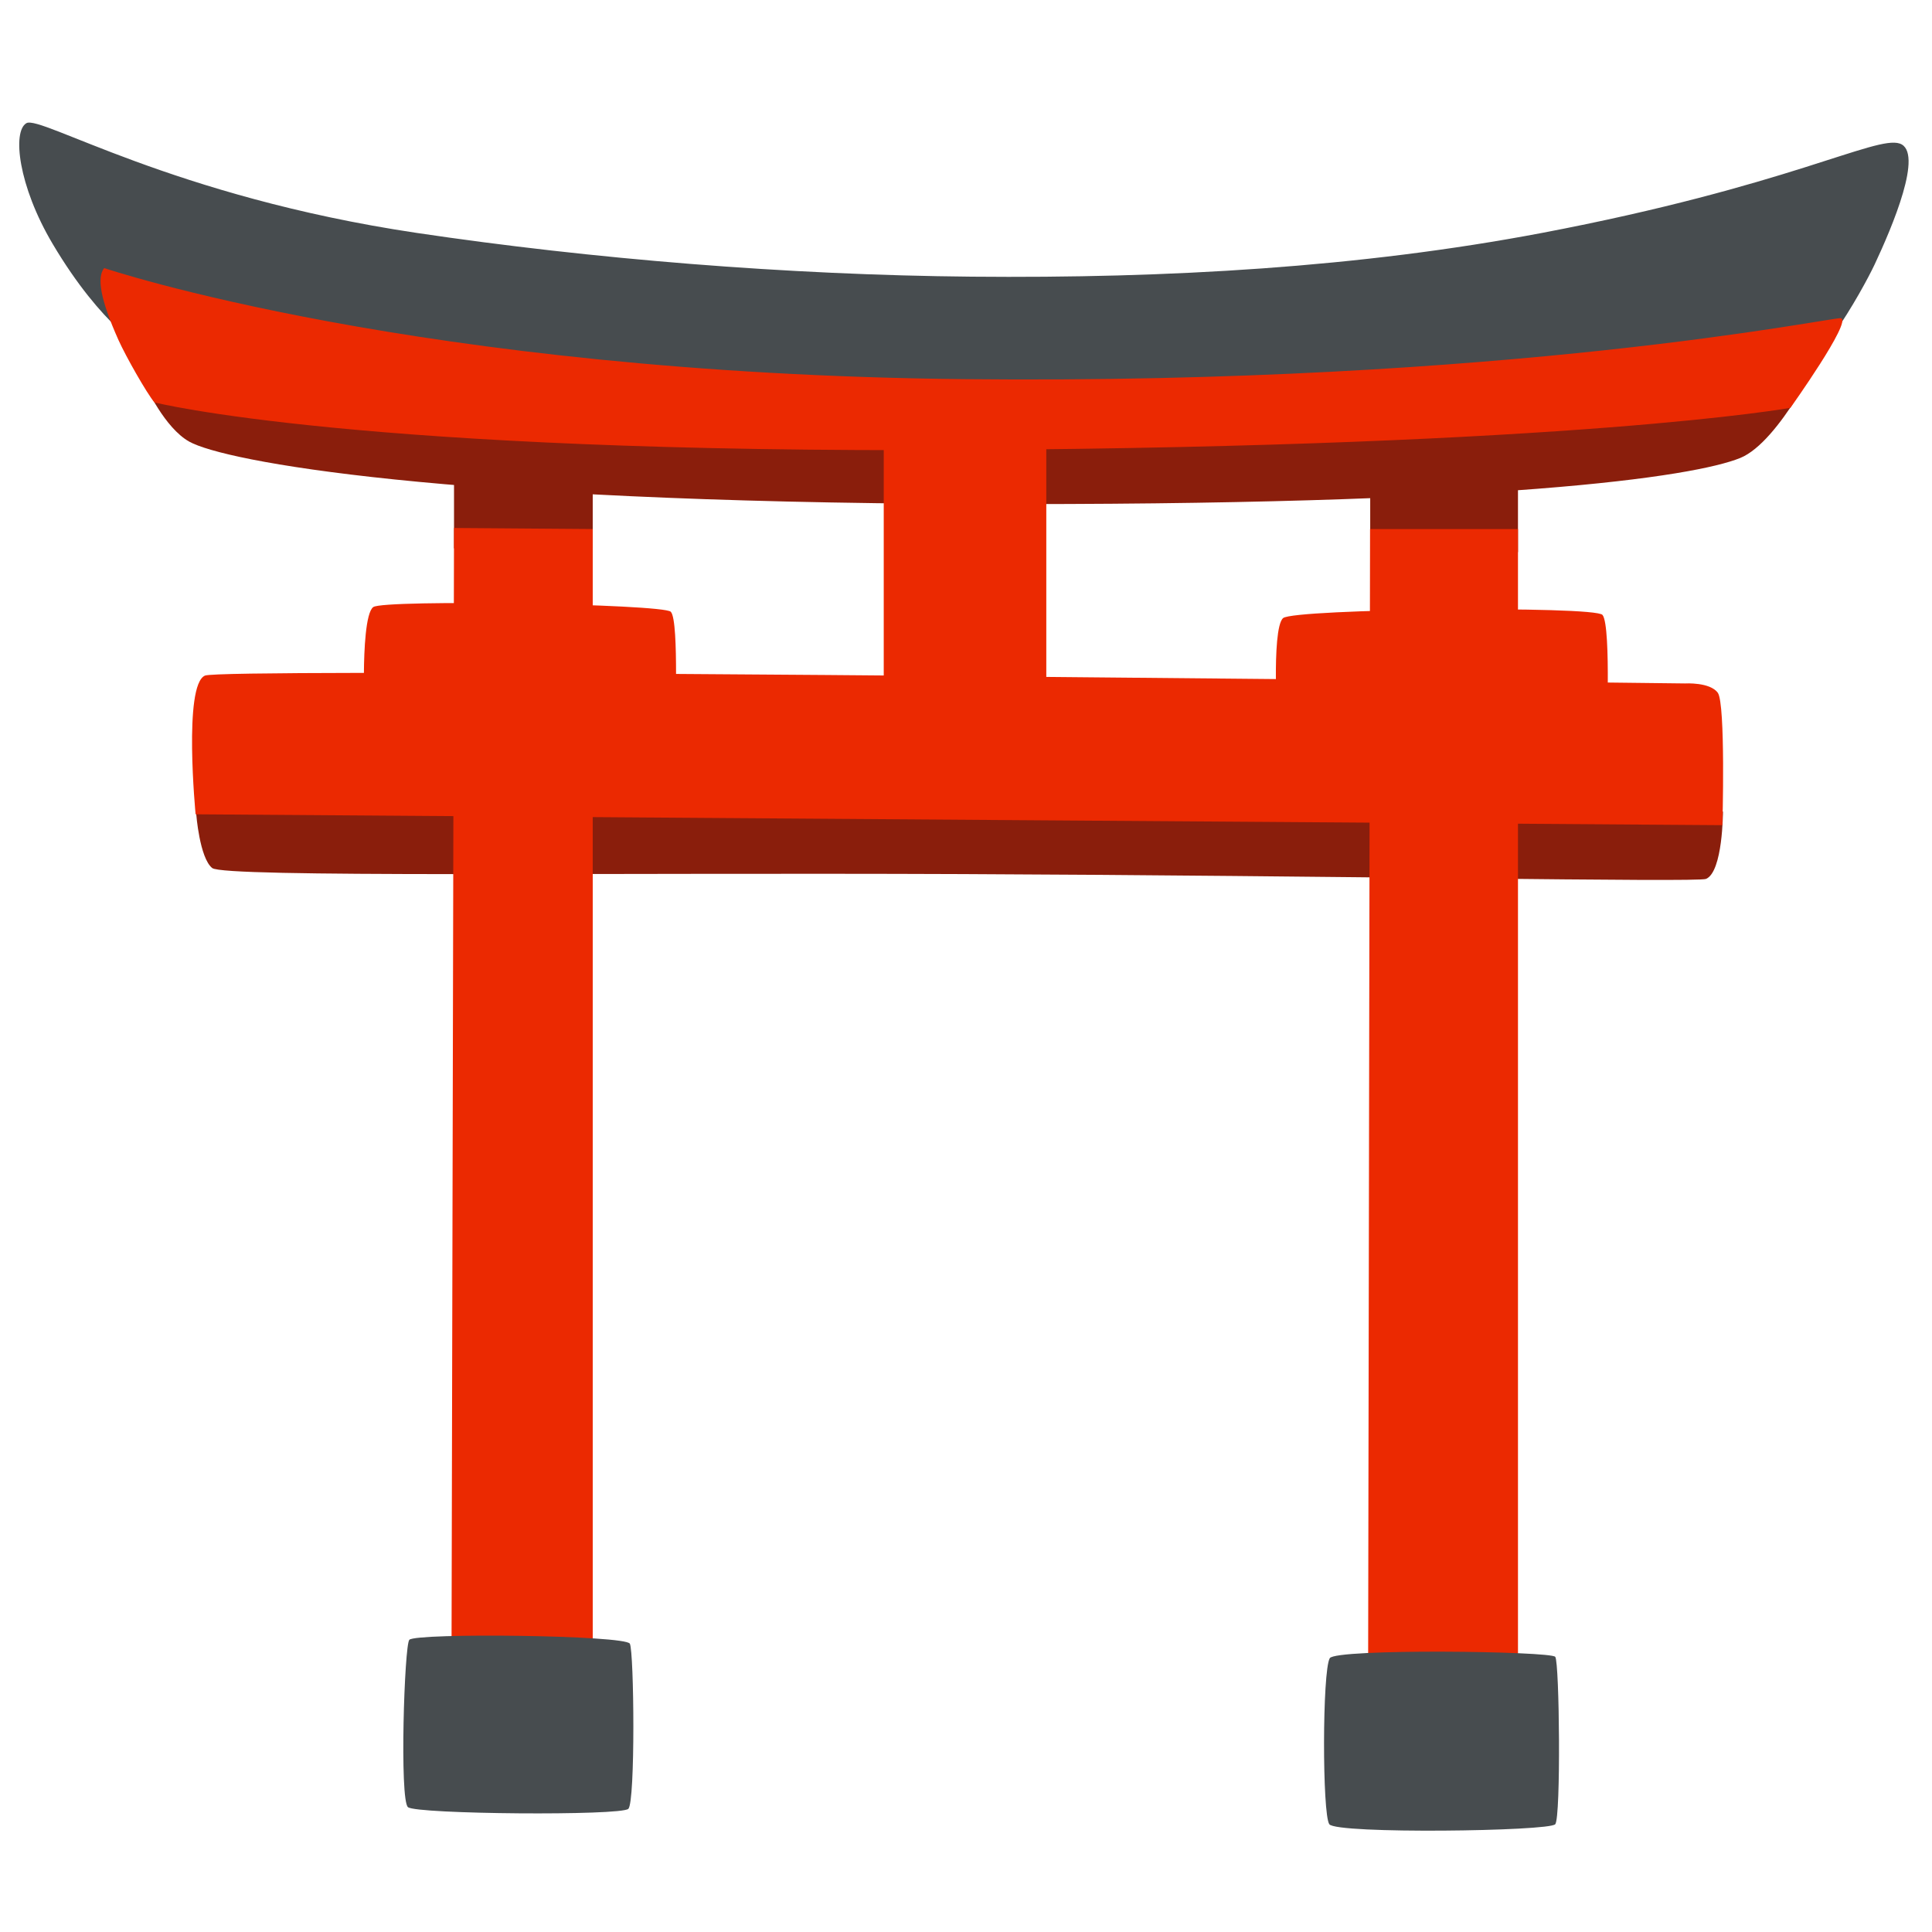
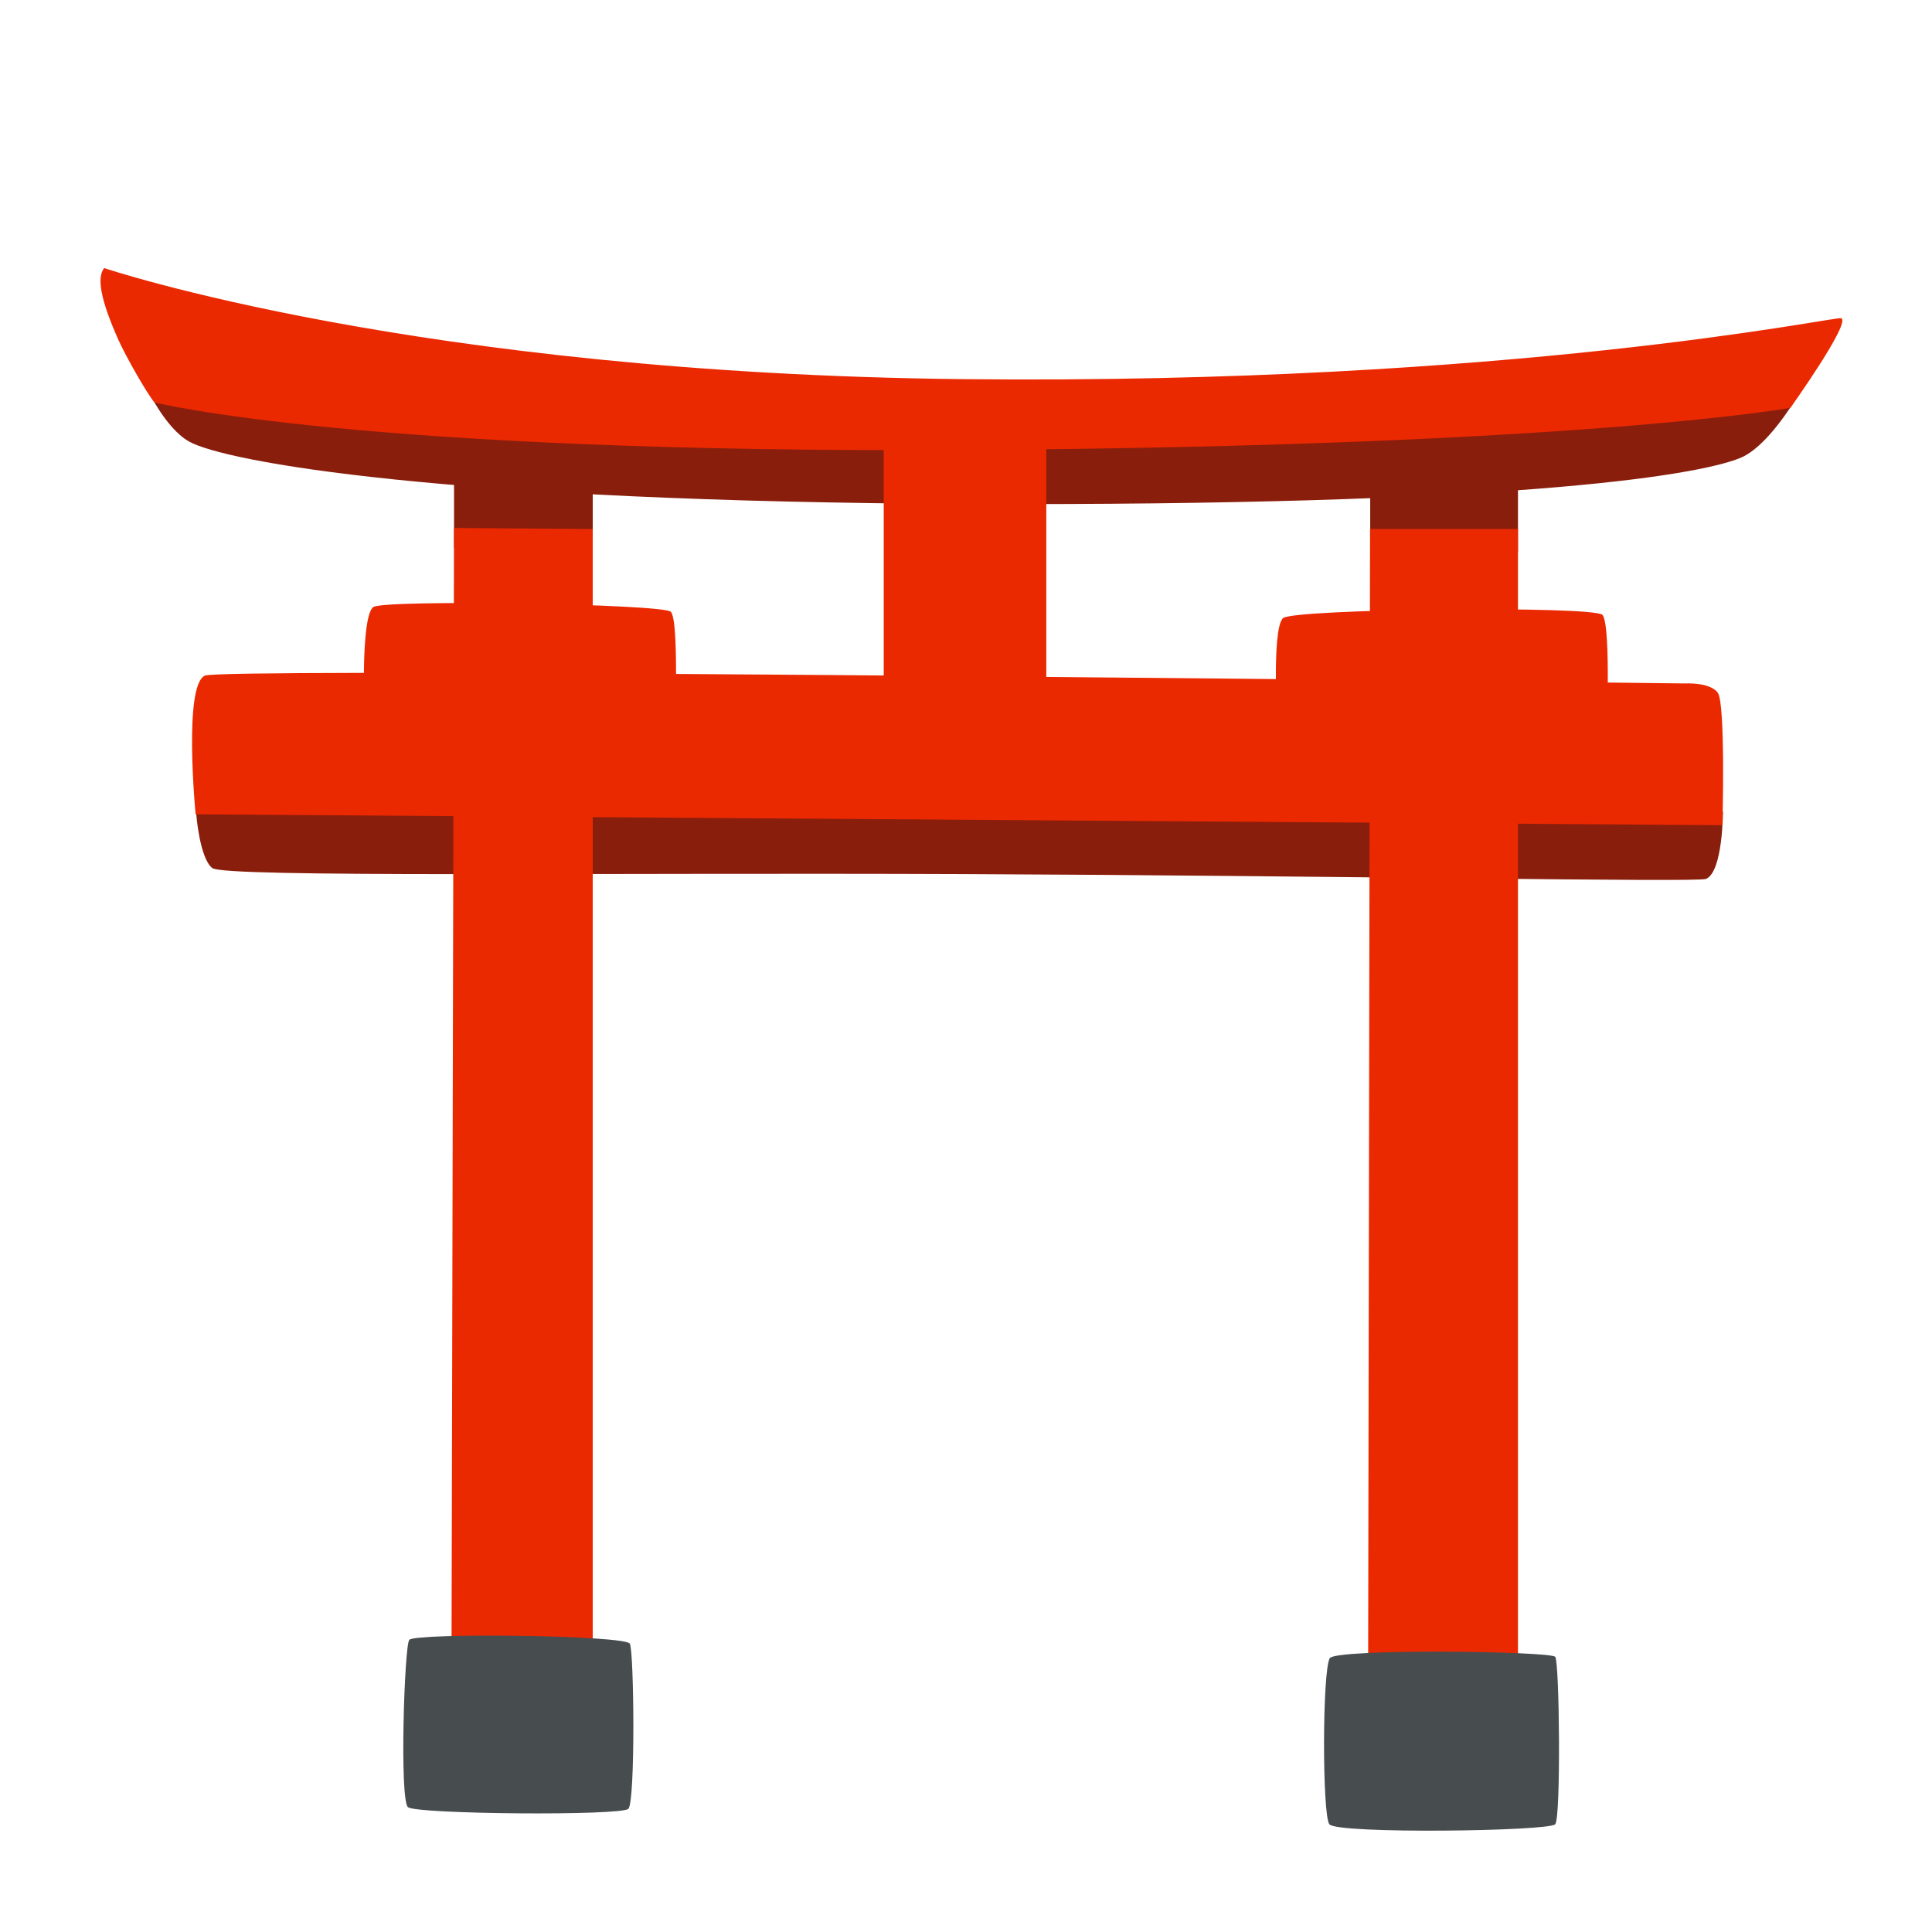
<svg xmlns="http://www.w3.org/2000/svg" width="800" height="800" viewBox="0 0 128 128">
  <path fill="#8A1E0C" d="M53.74 49.78L13 53.92s.22 2.92 1.06 3.59c.8.64 25.28.3 49.72.4c24.45.1 48.69.56 49.25.32c1.12-.48 1.12-4.46 1.12-4.46zm12.74-22.74L9.67 25.6s1.24 2.75 2.87 3.66c2.35 1.31 16.69 4 51.83 4.13s47.86-1.8 50.93-3.05c2.61-1.07 5.47-7.09 5.47-7.09z" />
  <path fill="#8A1E0C" d="M30.08 36.33V30.2l9.19.56v5.49zm60.7-5.37v6.01l9.79-.39v-6.14z" />
-   <path fill="#474C4F" d="M9.69 23.24s-2.91-1.53-6.2-7.08C1.2 12.3.81 8.7 1.75 8.16s9.69 4.86 25.85 7.27c11.62 1.73 24.59 2.79 36.78 2.9c12.98.12 25.73-.61 37.79-2.9c16.29-3.1 22.08-6.46 23.69-5.92c1.62.54-.49 5.52-1.66 8.01c-.8 1.69-4.25 7.96-6.82 8.41c-1.85.33-89.79-.4-89.79-.4z" />
  <path fill="#EB2901" d="M58.55 28.49v21.94l10.77-1.48V28.49zm32.22 6.56h9.8v75.59l-9.93 1.32zm-60.69-.07l-.17 76.73l9.36-.93V35.05z" />
  <path fill="#EB2901" d="M113.81 45.9c-.52-.72-2.17-.62-2.17-.62s-1.88-.02-5.12-.06c.01-1.79-.04-4.11-.35-4.48c-.52-.62-20.44-.41-21.16.21c-.41.35-.49 2.37-.48 4.04c-12.32-.12-26.96-.26-39.74-.34c0-1.73-.05-3.82-.35-4.12c-.52-.52-18.99-.83-19.71-.31c-.51.37-.61 2.91-.62 4.36c-6.23.01-10.24.06-10.53.18c-1.45.62-.62 9.19-.62 9.19l101.15.72c.01.01.22-8.04-.3-8.77M6.9 17.76c-.49.62-.26 2.06.95 4.77c.48 1.07 1.87 3.52 2.38 4.13c0 0 13.42 3.4 53.9 3.15s54.49-2.79 54.49-2.79s4.1-5.75 3.35-5.94c-.43-.11-21.81 4.41-58.09 4.04S6.9 17.76 6.9 17.76" />
  <path fill="#474C4F" d="M27.12 108.64c-.33.33-.66 10.62-.09 11.09c.56.47 14.13.58 14.6.11c.47-.47.38-10.37.1-10.94s-14.14-.73-14.61-.26m60.98 1.22c-.5.87-.5 10.34-.03 11c.47.66 14.59.47 14.97 0c.38-.47.28-10.71 0-11.09s-14.56-.56-14.94.09" />
</svg>